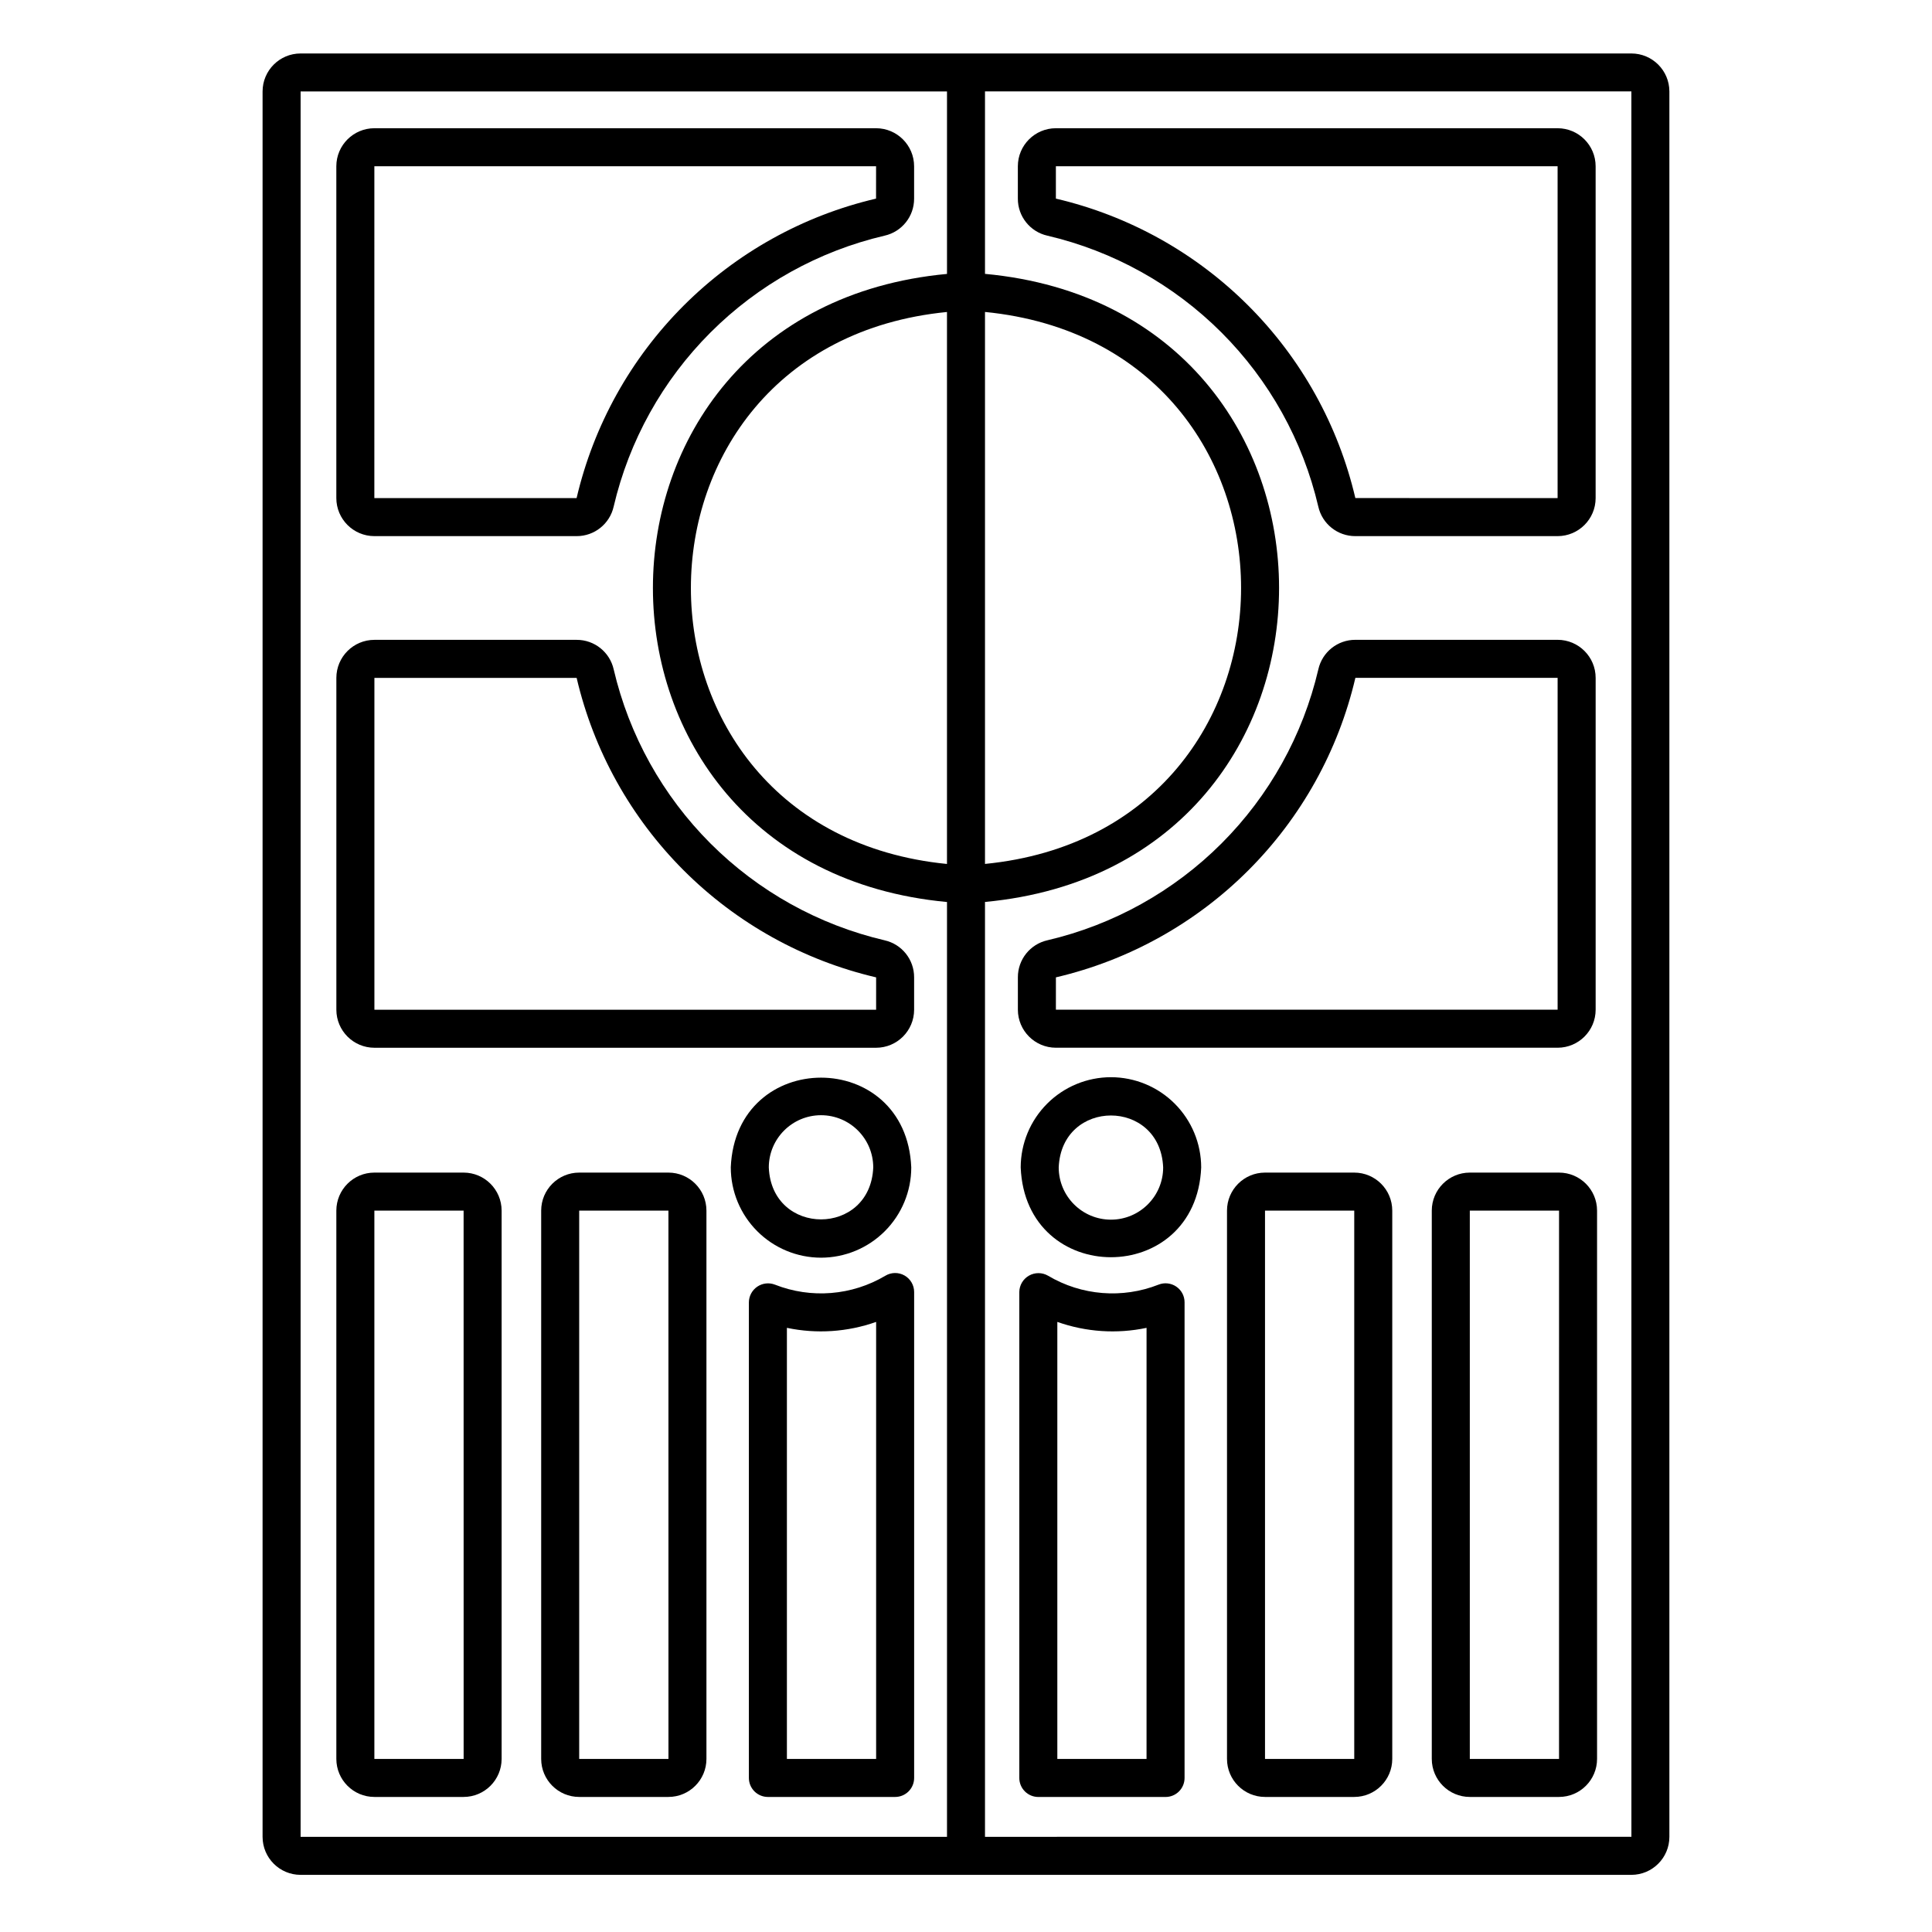
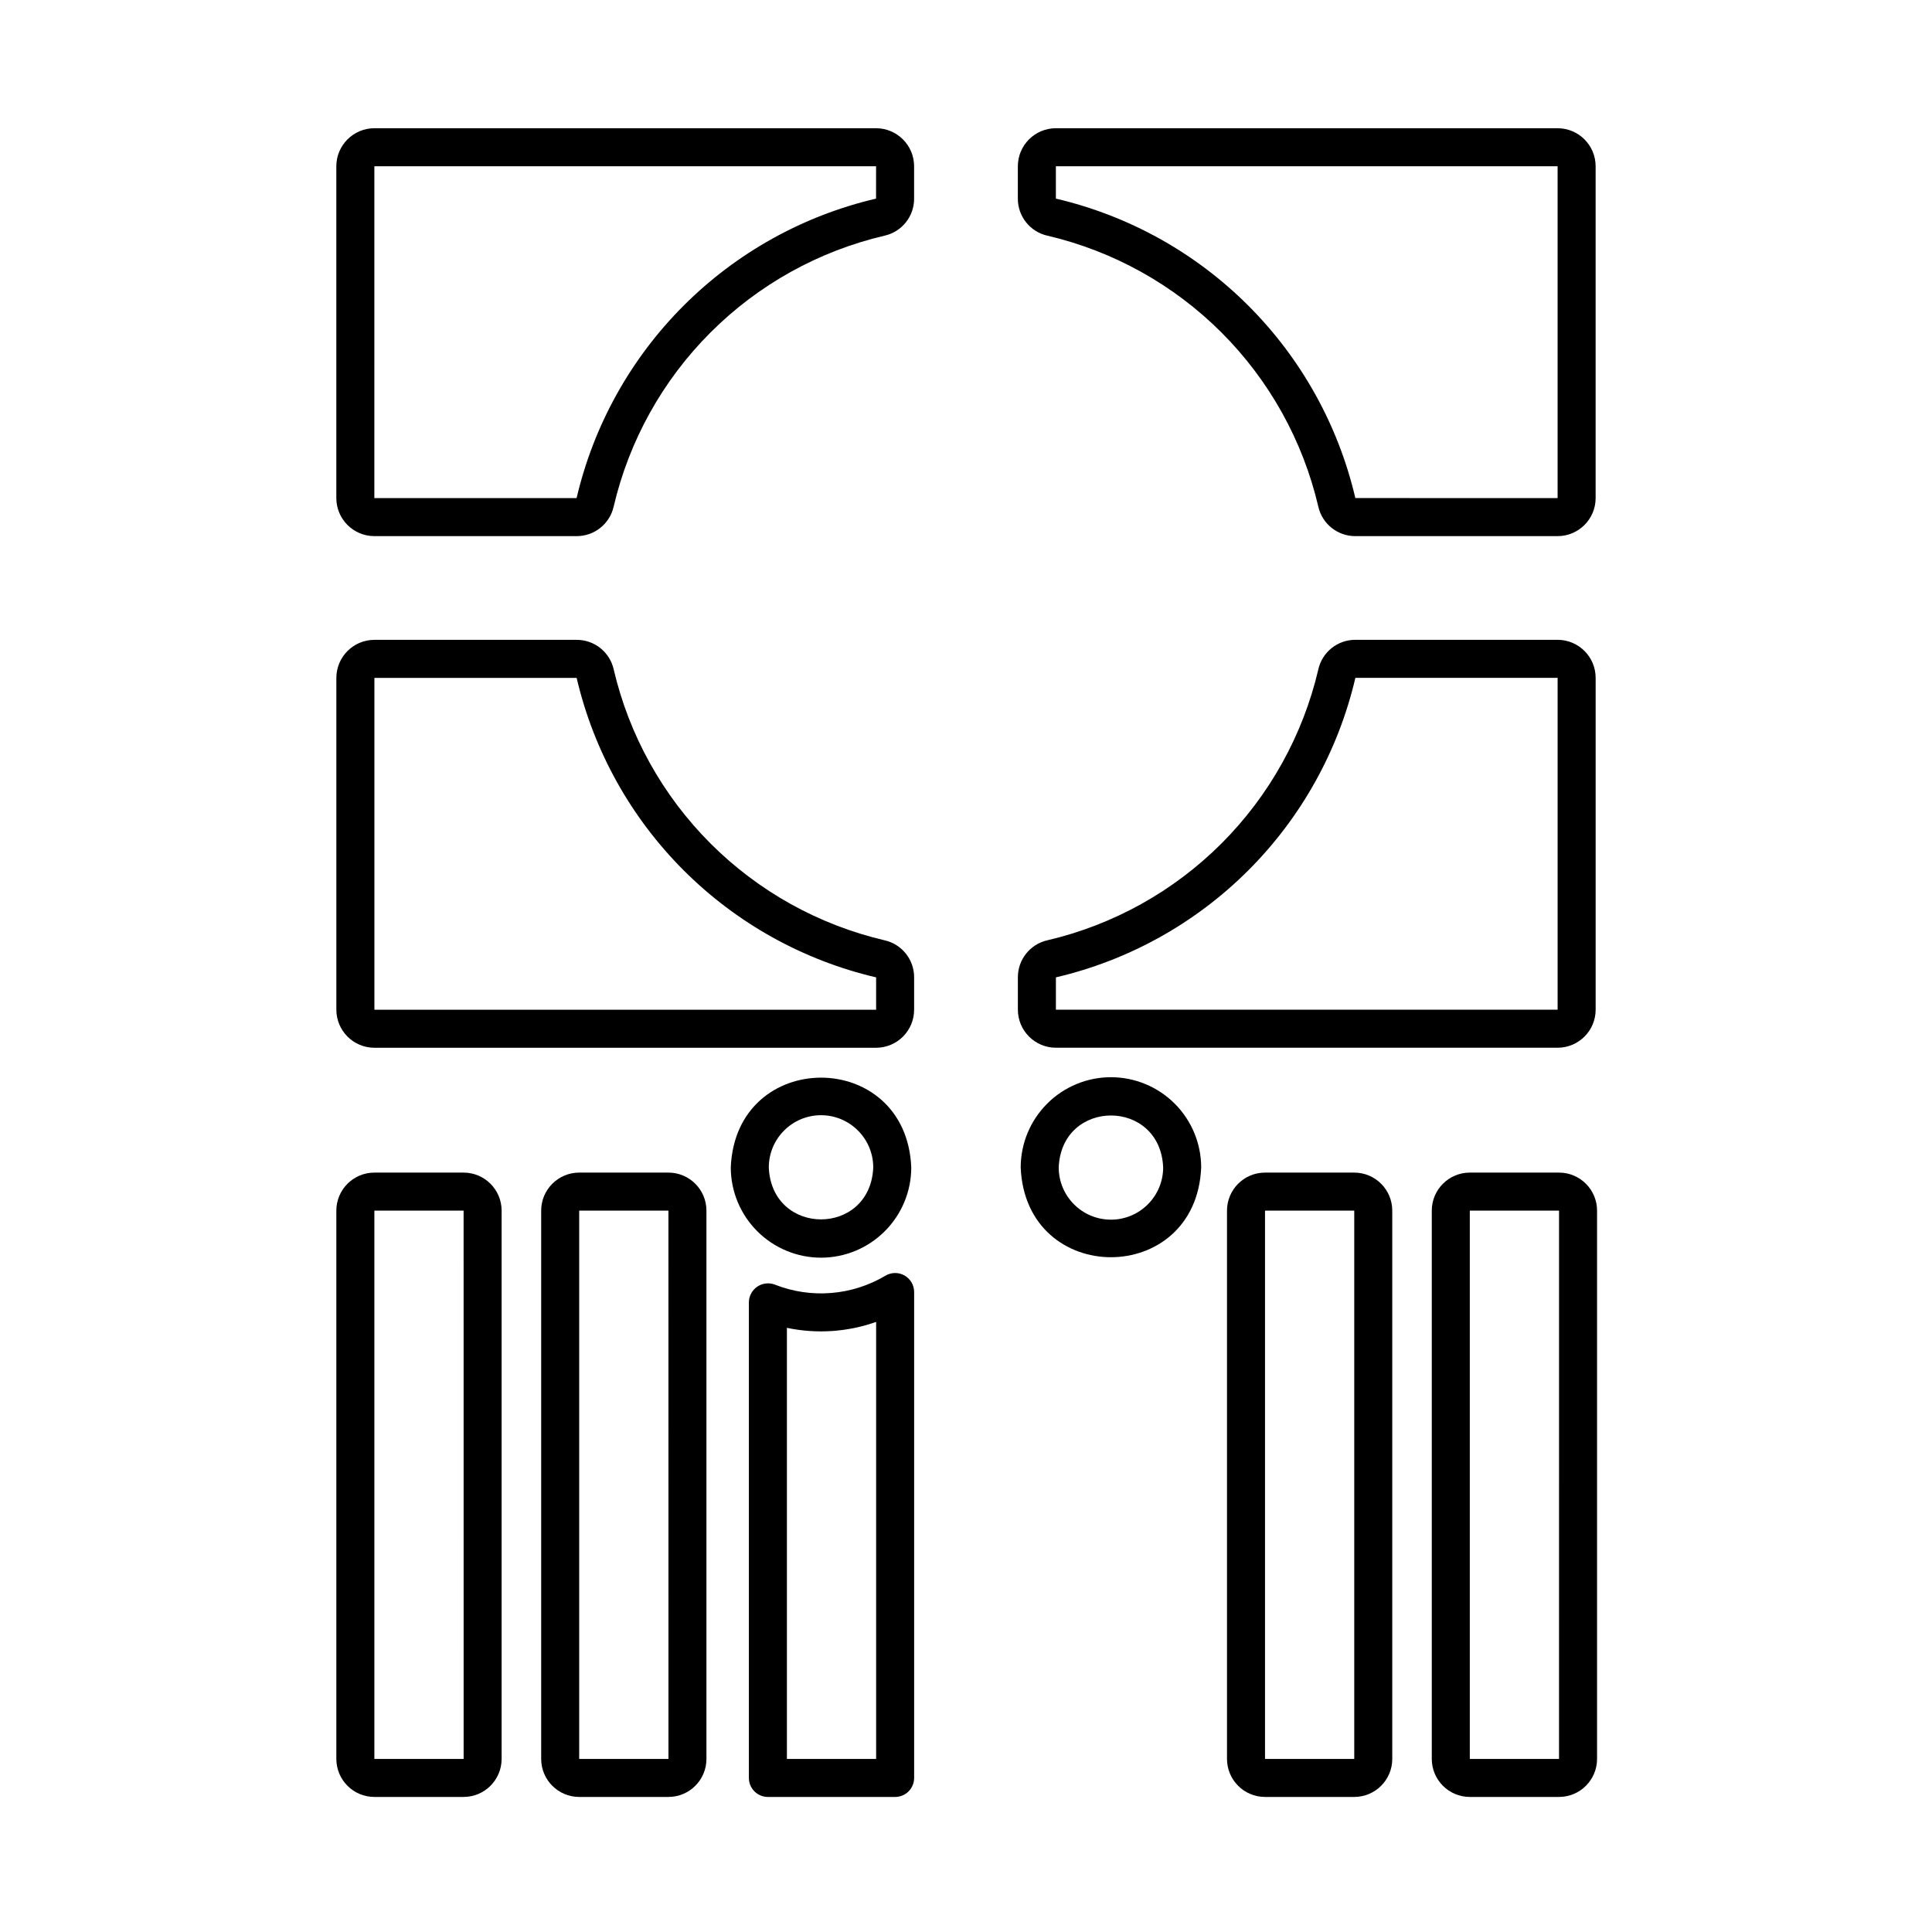
<svg xmlns="http://www.w3.org/2000/svg" fill="#000000" width="800px" height="800px" version="1.1" viewBox="144 144 512 512">
  <g>
-     <path d="m576.33 158.17h-352.67c-5.562 0.004-10.07 4.512-10.074 10.074v462.54c0.004 5.562 4.512 10.07 10.074 10.074h352.67c5.562-0.004 10.07-4.512 10.074-10.074v-462.54c-0.004-5.562-4.512-10.07-10.074-10.074zm-181.37 214.79c-90.52-8.957-90.453-137.36 0-146.28zm10.074-146.29c90.52 8.957 90.453 137.36 0 146.28zm-181.37-58.434h171.3v48.355c-103.95 9.703-103.87 156.79 0 166.45v247.74h-171.3zm181.37 462.54v-247.75c103.95-9.703 103.87-156.79 0-166.45v-48.352h171.3l0.008 462.54z" />
    <path d="m438.41 429.47c-6.34 0.004-12.418 2.527-16.902 7.012s-7.004 10.562-7.012 16.902c1.309 31.727 46.523 31.719 47.832 0-0.008-6.34-2.531-12.418-7.012-16.902-4.484-4.484-10.566-7.008-16.906-7.012zm0 37.754c-7.641-0.008-13.828-6.199-13.84-13.84 0.762-18.359 26.922-18.355 27.68 0-0.008 7.641-6.199 13.832-13.84 13.84z" />
    <path d="m361.58 477.3c6.34-0.008 12.418-2.531 16.902-7.016 4.484-4.481 7.008-10.562 7.012-16.902-1.309-31.727-46.523-31.719-47.832 0h0.004c0.004 6.34 2.527 12.422 7.012 16.902 4.484 4.484 10.562 7.008 16.902 7.016zm0-37.754v-0.004c7.641 0.008 13.832 6.199 13.84 13.84-0.762 18.359-26.922 18.355-27.68 0 0.008-7.641 6.199-13.832 13.84-13.84z" />
    <path d="m503.18 286.08h53.605c5.562-0.008 10.07-4.516 10.074-10.078v-87.941c-0.004-5.562-4.512-10.07-10.074-10.078h-132.97c-5.562 0.008-10.07 4.516-10.074 10.078v8.582c-0.016 4.699 3.238 8.781 7.824 9.812 17.473 4.086 33.449 12.973 46.137 25.66 12.688 12.684 21.574 28.664 25.66 46.133 1.031 4.59 5.113 7.844 9.816 7.832zm-79.352-89.441-0.008 0.008v-8.586h132.96v87.941l-53.598-0.012c-4.516-19.309-14.34-36.973-28.363-50.992-14.023-14.023-31.688-23.848-50.996-28.363z" />
    <path d="m243.21 286.08h53.605-0.004c4.703 0.012 8.781-3.242 9.816-7.828 4.086-17.473 12.973-33.449 25.66-46.137 12.684-12.688 28.664-21.574 46.133-25.66 4.59-1.031 7.844-5.113 7.828-9.812v-8.582c-0.008-5.562-4.516-10.07-10.078-10.078h-132.96c-5.562 0.008-10.07 4.516-10.078 10.078v87.941c0.008 5.562 4.516 10.07 10.078 10.078zm0-98.02h132.96l-0.008 8.574c-19.309 4.516-36.973 14.34-50.992 28.363-14.023 14.023-23.844 31.684-28.363 50.992l0.008 0.012h-53.609z" />
    <path d="m378.43 393.19c-17.469-4.086-33.449-12.973-46.137-25.66s-21.574-28.664-25.66-46.137c-1.031-4.586-5.109-7.84-9.812-7.828h-53.605c-5.562 0.008-10.07 4.516-10.078 10.078v87.945c0.008 5.562 4.516 10.07 10.078 10.078h132.96c5.562-0.008 10.07-4.516 10.074-10.078v-8.586c0.016-4.699-3.238-8.781-7.824-9.812zm-2.25 18.398h-132.96v-87.945l53.598 0.012-0.004-0.004c4.516 19.312 14.34 36.973 28.363 50.996 14.023 14.023 31.684 23.848 50.996 28.363l0.008-0.008z" />
    <path d="m423.82 421.66h132.97c5.562-0.008 10.07-4.516 10.074-10.078v-87.945c-0.004-5.562-4.512-10.07-10.074-10.078h-53.605c-4.703-0.012-8.781 3.242-9.812 7.828-4.086 17.469-12.977 33.449-25.66 46.137-12.688 12.688-28.668 21.574-46.137 25.66-4.586 1.031-7.84 5.113-7.828 9.812v8.586c0.008 5.562 4.516 10.07 10.074 10.078zm0.008-18.652h0.004c19.309-4.516 36.973-14.34 50.992-28.363 14.023-14.023 23.848-31.684 28.363-50.996l-0.008-0.012h53.605v87.945h-132.96z" />
    <path d="m266.86 454.75h-23.648c-5.562 0.004-10.07 4.512-10.078 10.074v145.31c0.008 5.562 4.516 10.07 10.078 10.074h23.648-0.004c5.562-0.004 10.07-4.512 10.078-10.074v-145.31c-0.008-5.559-4.512-10.066-10.074-10.074zm-23.648 155.39v-145.31h23.648l0.008 145.31z" />
    <path d="m321.14 454.75h-23.648c-5.562 0.004-10.07 4.512-10.074 10.074v145.31c0.004 5.562 4.512 10.07 10.074 10.074h23.648c5.562-0.004 10.07-4.512 10.074-10.074v-145.31c-0.004-5.562-4.512-10.07-10.074-10.074zm-23.648 155.39v-145.31h23.648l0.008 145.31z" />
    <path d="m383.71 482.02c-1.578-0.895-3.512-0.875-5.066 0.055-8.875 5.277-19.691 6.148-29.297 2.363-1.551-0.594-3.293-0.391-4.668 0.543-1.371 0.934-2.203 2.481-2.219 4.141v126.05c0 1.336 0.531 2.617 1.477 3.562 0.945 0.945 2.227 1.477 3.562 1.477h33.723c1.336 0 2.617-0.531 3.562-1.477 0.945-0.945 1.473-2.227 1.473-3.562v-128.77c0-1.812-0.973-3.484-2.547-4.383zm-7.527 128.12h-23.645v-114.25c7.875 1.66 16.055 1.113 23.645-1.57z" />
    <path d="m557.16 454.75h-23.645c-5.562 0.004-10.07 4.512-10.078 10.074v145.31c0.008 5.562 4.516 10.07 10.078 10.074h23.648-0.004c5.562-0.004 10.07-4.512 10.078-10.074v-145.31c-0.008-5.562-4.516-10.07-10.078-10.074zm0 155.39h-23.645v-145.31h23.648z" />
    <path d="m502.89 454.75h-23.648c-5.562 0.004-10.07 4.512-10.074 10.074v145.31c0.004 5.562 4.512 10.07 10.074 10.074h23.648c5.562-0.004 10.07-4.512 10.074-10.074v-145.31c-0.004-5.562-4.512-10.07-10.074-10.074zm0 155.39h-23.648v-145.31h23.648z" />
-     <path d="m455.72 484.96c-1.379-0.938-3.133-1.133-4.684-0.52-9.605 3.785-20.422 2.914-29.293-2.363-1.562-0.906-3.484-0.91-5.055-0.02-1.566 0.891-2.543 2.547-2.562 4.352v128.77c0 1.336 0.531 2.617 1.477 3.562 0.941 0.945 2.227 1.477 3.562 1.477h33.723c1.336 0 2.617-0.531 3.562-1.477 0.945-0.945 1.473-2.227 1.473-3.562v-126.05c0.004-1.668-0.82-3.231-2.203-4.168zm-7.875 125.18h-23.641v-115.82c7.586 2.684 15.77 3.231 23.645 1.574z" />
  </g>
</svg>